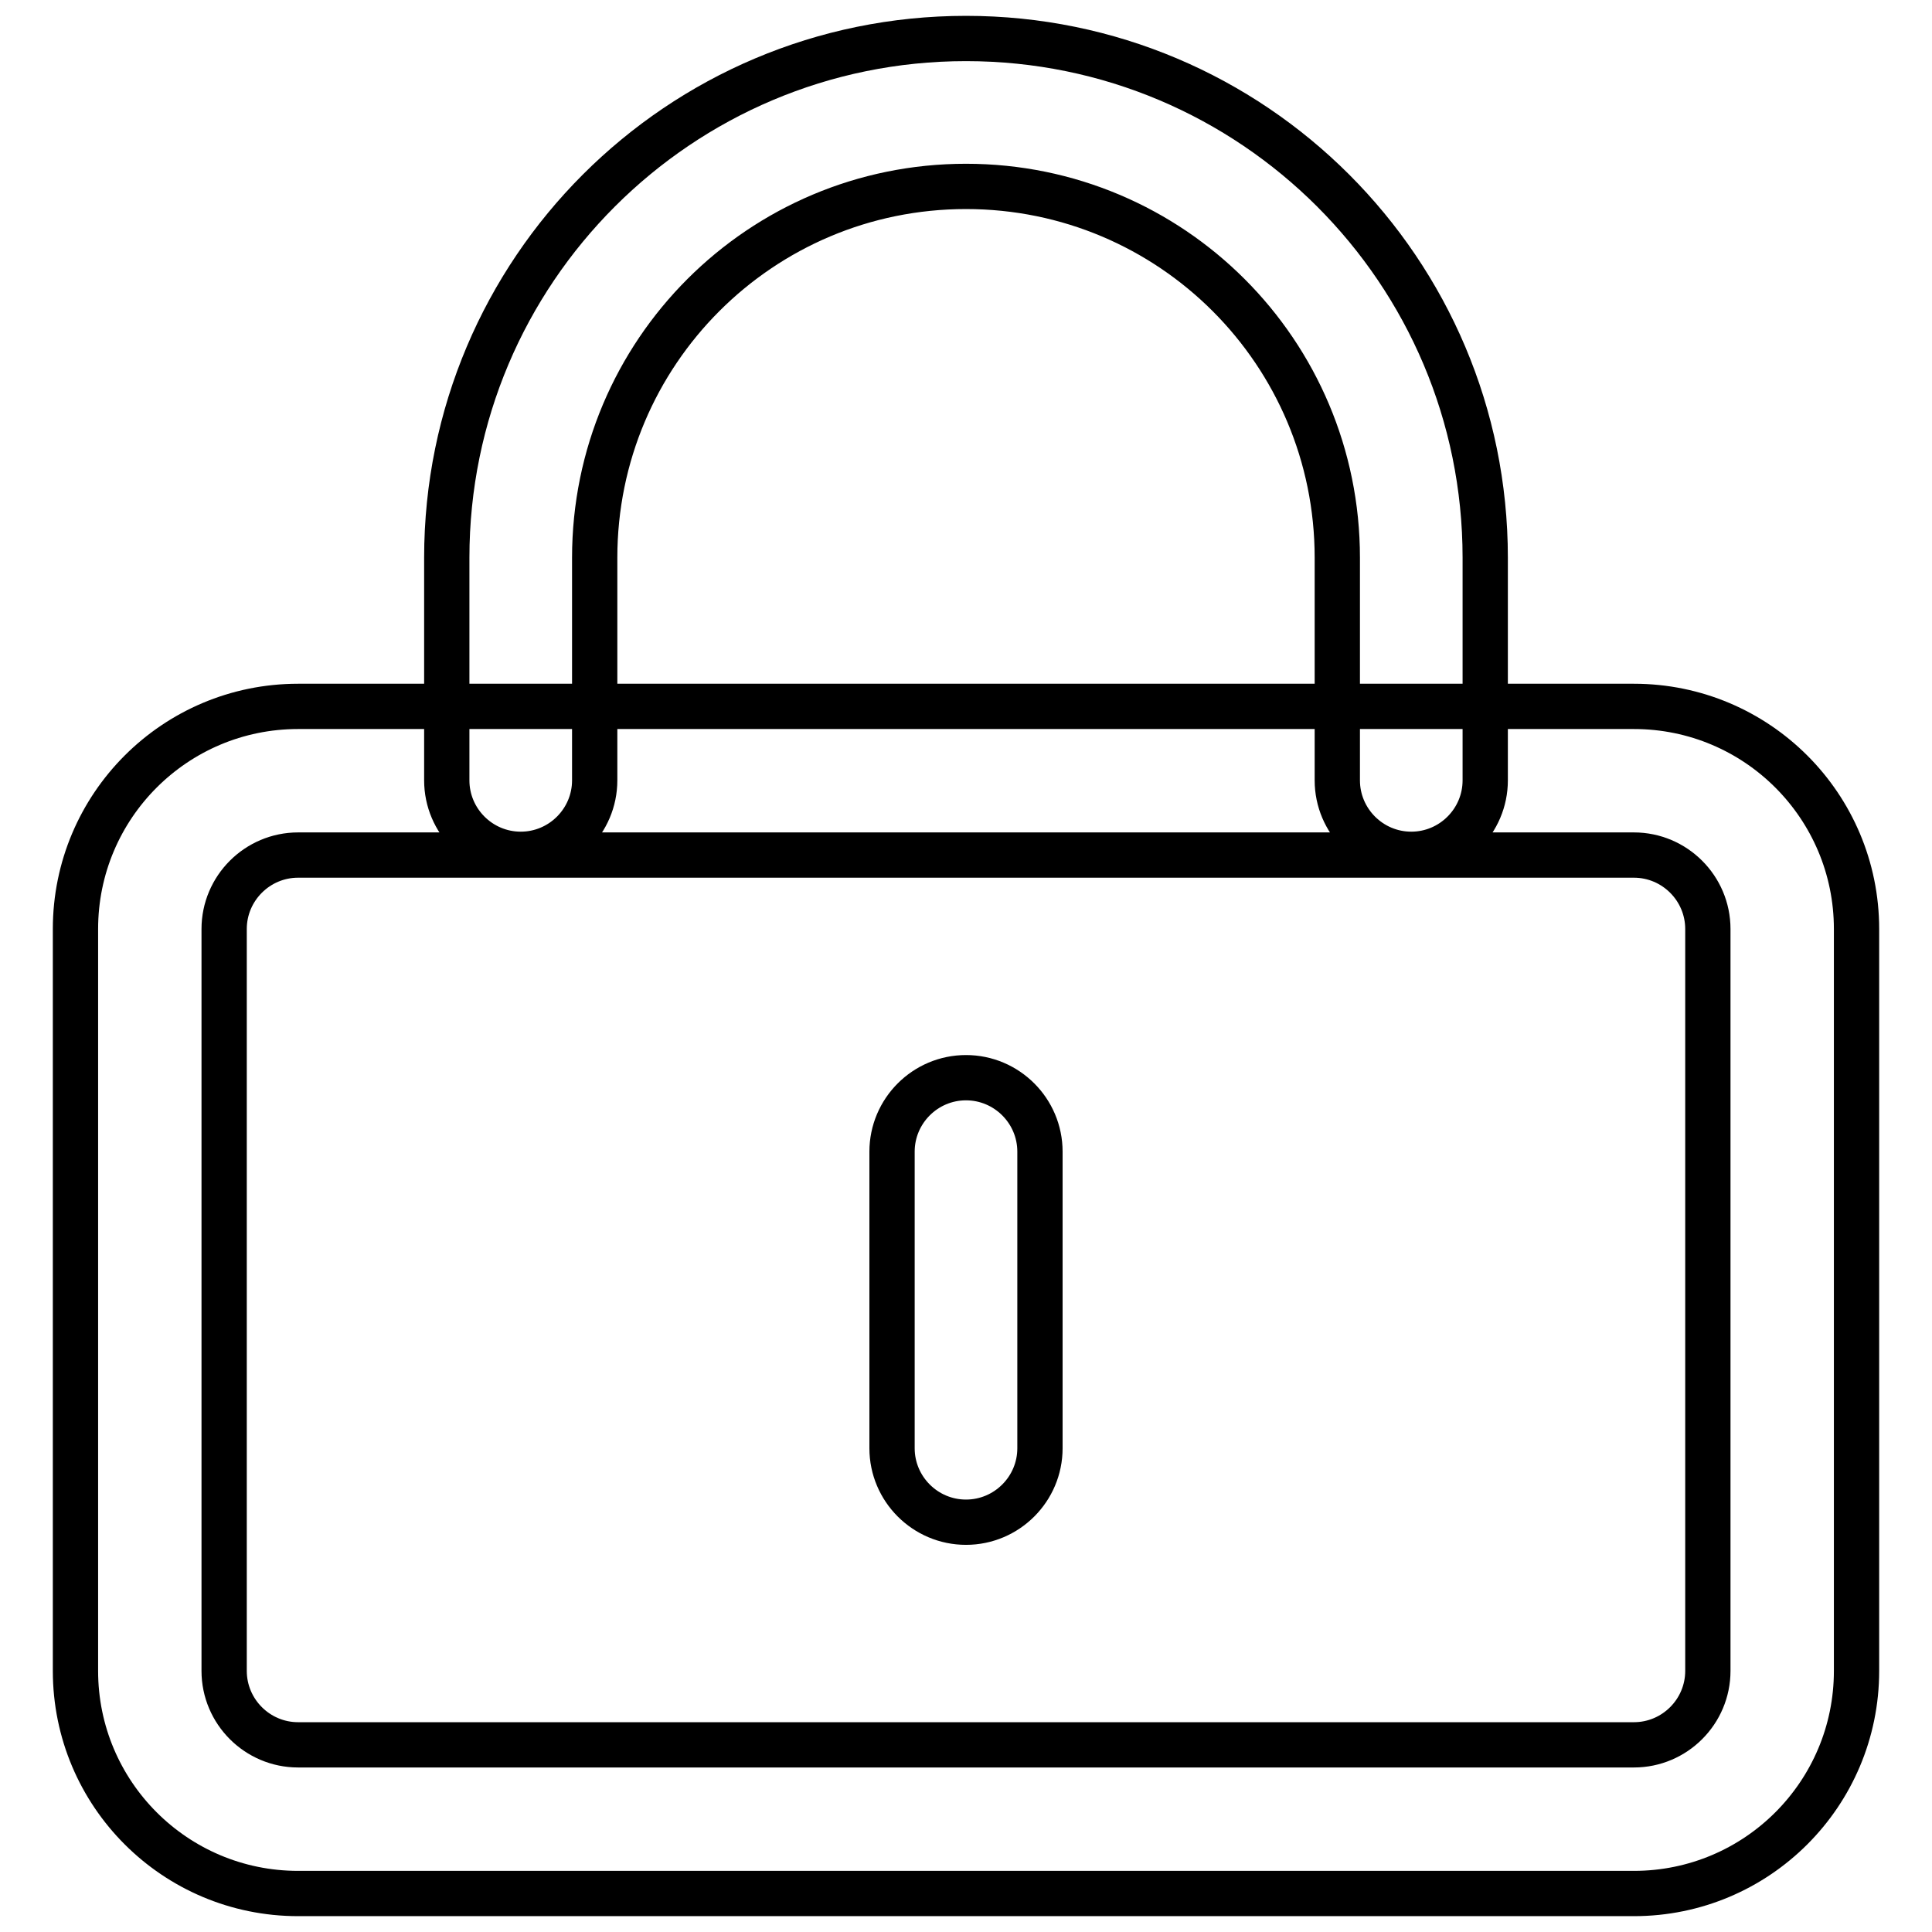
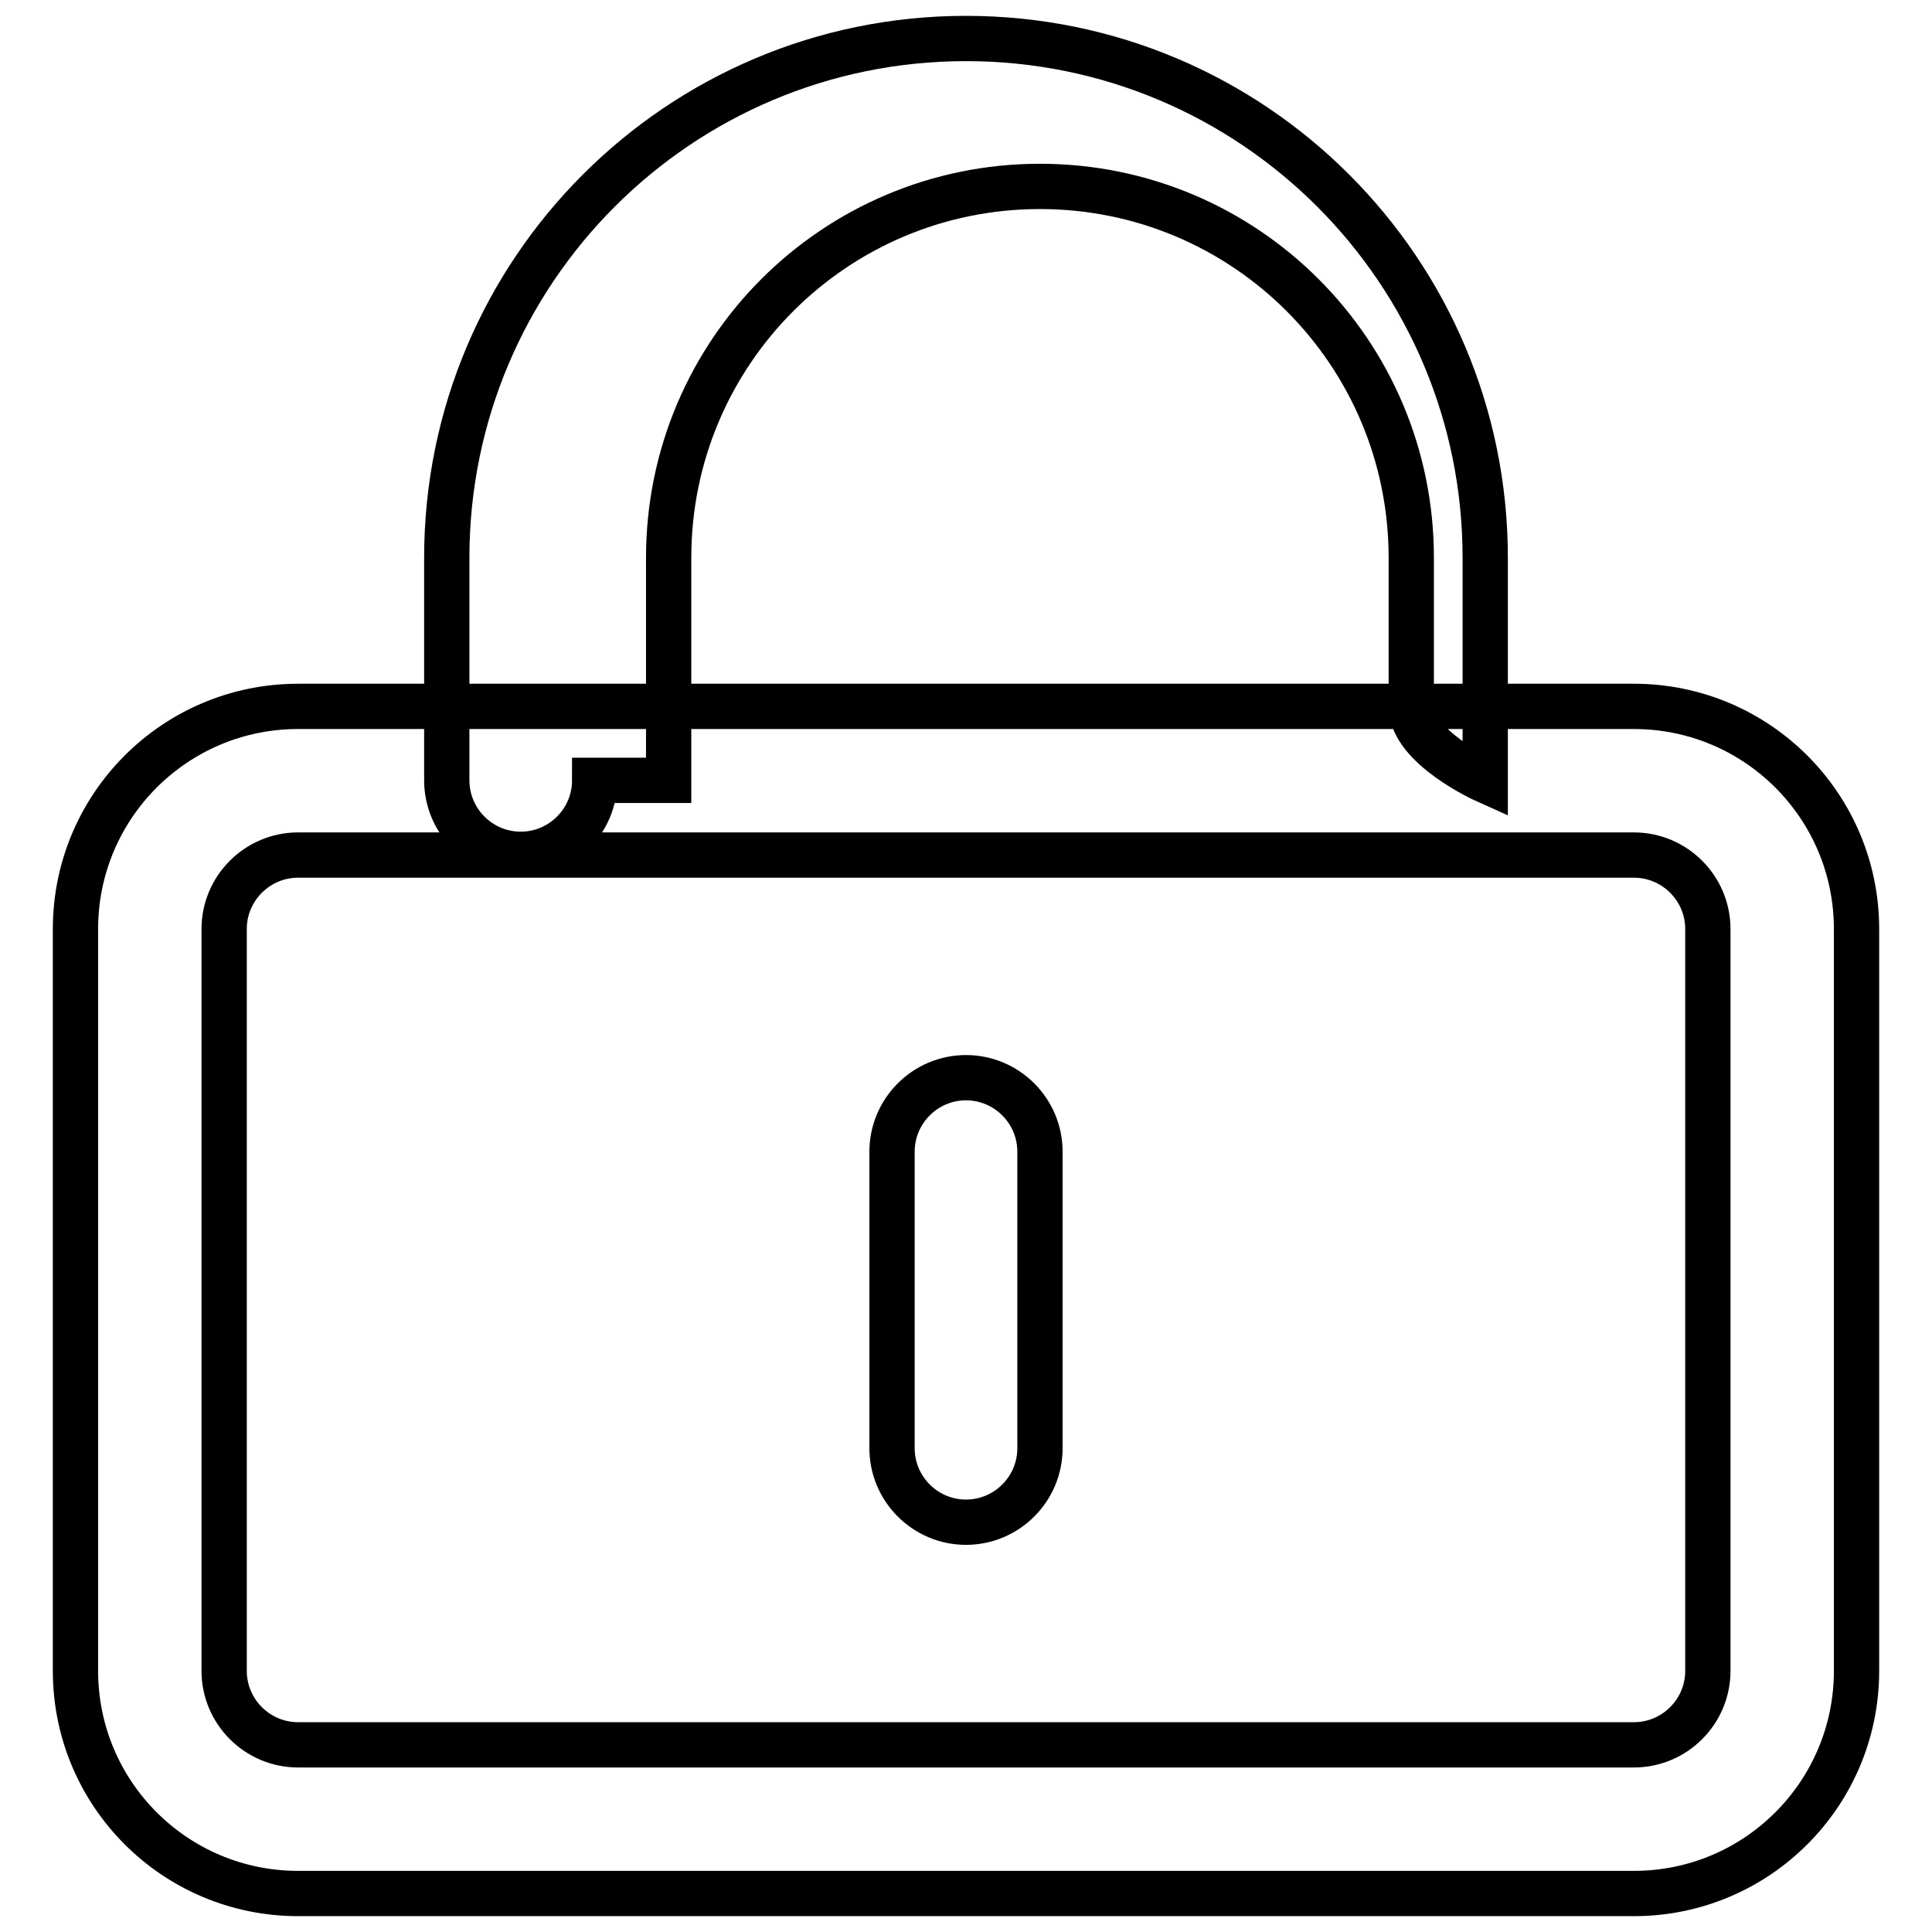
<svg xmlns="http://www.w3.org/2000/svg" version="1.1" x="0px" y="0px" viewBox="0 0 256 256" enable-background="new 0 0 256 256" xml:space="preserve">
  <g>
-     <path stroke-width="6" fill-opacity="0" stroke="#000000" d="M216.5,231.2c5.4,0,9.8-4.4,9.8-9.8v-98.3c0-5.4-4.4-9.8-9.8-9.8h-177c-5.4,0-9.8,4.4-9.8,9.8v98.3 c0,5.4,4.4,9.8,9.8,9.8H216.5z M216.5,250.9h-177c-16.3,0-29.5-13.2-29.5-29.5v-98.3c0-16.3,13.2-29.5,29.5-29.5h177 c16.3,0,29.5,13.2,29.5,29.5v98.3C246,237.7,232.8,250.9,216.5,250.9z M118.2,152.6c0-5.4,4.4-9.8,9.8-9.8c5.4,0,9.8,4.4,9.8,9.8 v39.3c0,5.4-4.4,9.8-9.8,9.8c-5.4,0-9.8-4.4-9.8-9.8V152.6z M78.8,103.4c0,5.4-4.4,9.8-9.8,9.8s-9.8-4.4-9.8-9.8V73.9 c0-38,30.8-68.8,68.8-68.8c38,0,68.8,30.8,68.8,68.8v29.5c0,5.4-4.4,9.8-9.8,9.8s-9.8-4.4-9.8-9.8V73.9c0-27.2-22-49.2-49.2-49.2 c-27.2,0-49.2,22-49.2,49.2V103.4z" />
+     <path stroke-width="6" fill-opacity="0" stroke="#000000" d="M216.5,231.2c5.4,0,9.8-4.4,9.8-9.8v-98.3c0-5.4-4.4-9.8-9.8-9.8h-177c-5.4,0-9.8,4.4-9.8,9.8v98.3 c0,5.4,4.4,9.8,9.8,9.8H216.5z M216.5,250.9h-177c-16.3,0-29.5-13.2-29.5-29.5v-98.3c0-16.3,13.2-29.5,29.5-29.5h177 c16.3,0,29.5,13.2,29.5,29.5v98.3C246,237.7,232.8,250.9,216.5,250.9z M118.2,152.6c0-5.4,4.4-9.8,9.8-9.8c5.4,0,9.8,4.4,9.8,9.8 v39.3c0,5.4-4.4,9.8-9.8,9.8c-5.4,0-9.8-4.4-9.8-9.8V152.6z M78.8,103.4c0,5.4-4.4,9.8-9.8,9.8s-9.8-4.4-9.8-9.8V73.9 c0-38,30.8-68.8,68.8-68.8c38,0,68.8,30.8,68.8,68.8v29.5s-9.8-4.4-9.8-9.8V73.9c0-27.2-22-49.2-49.2-49.2 c-27.2,0-49.2,22-49.2,49.2V103.4z" />
  </g>
</svg>